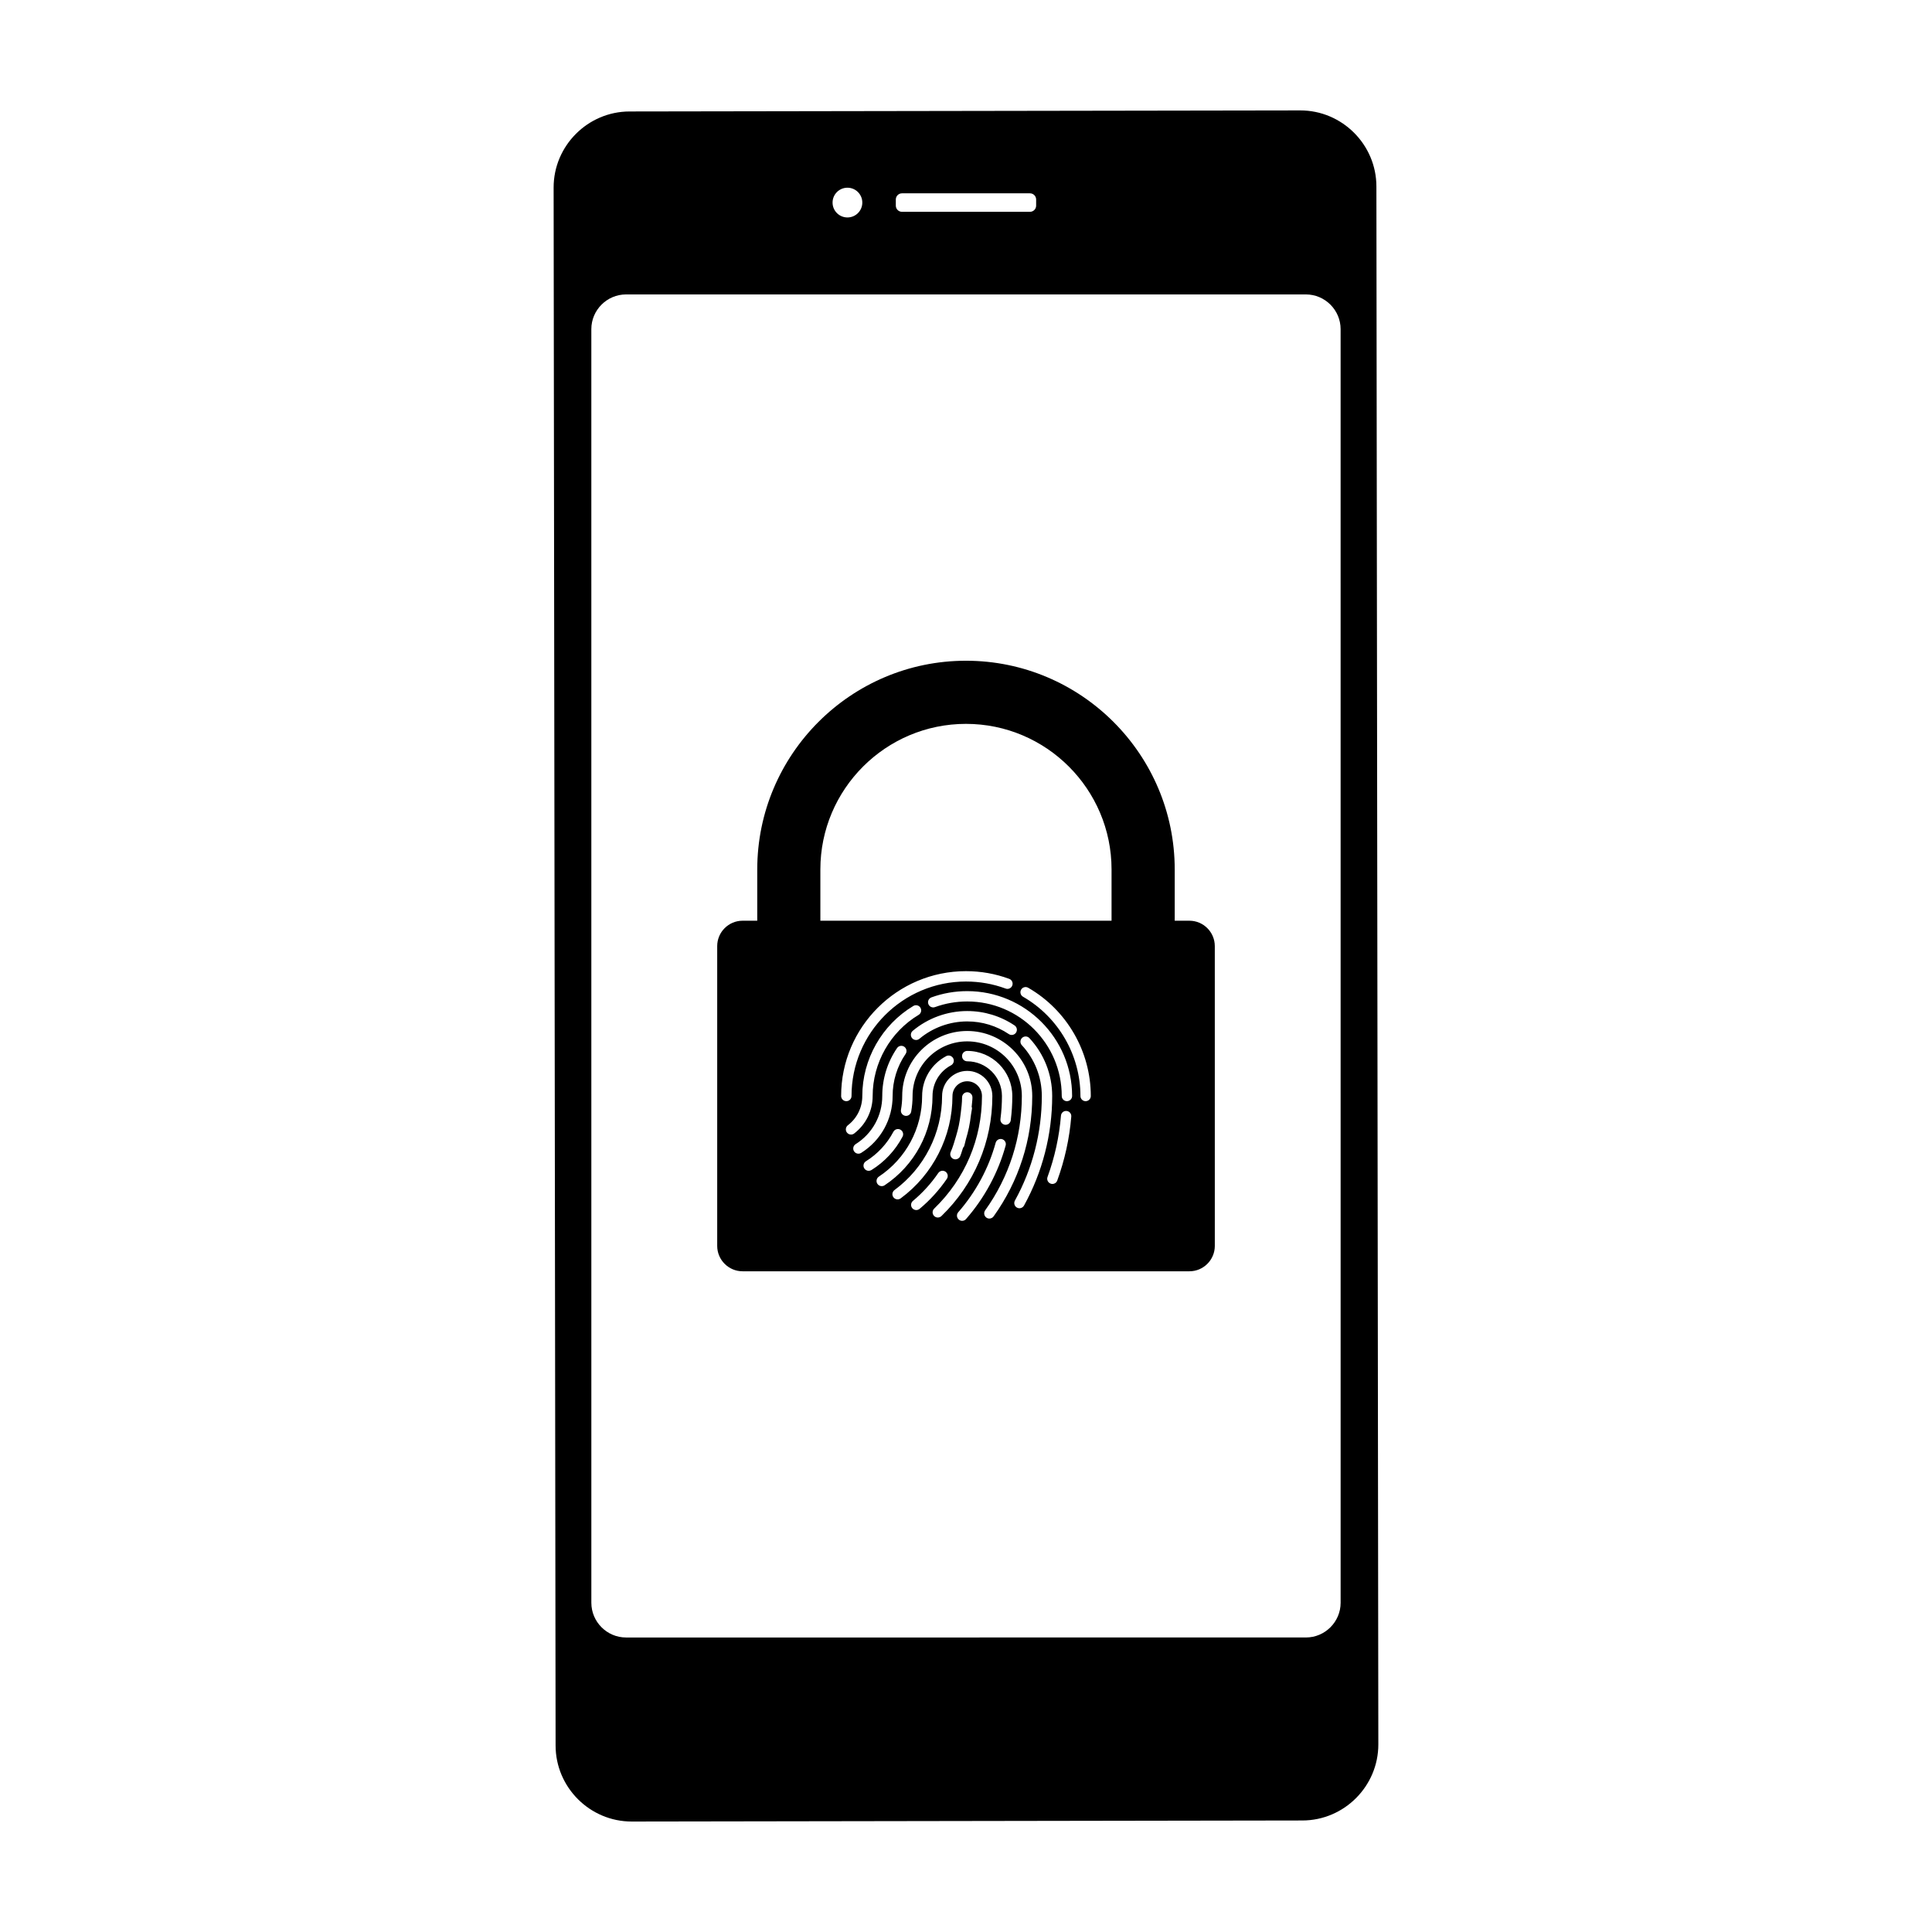
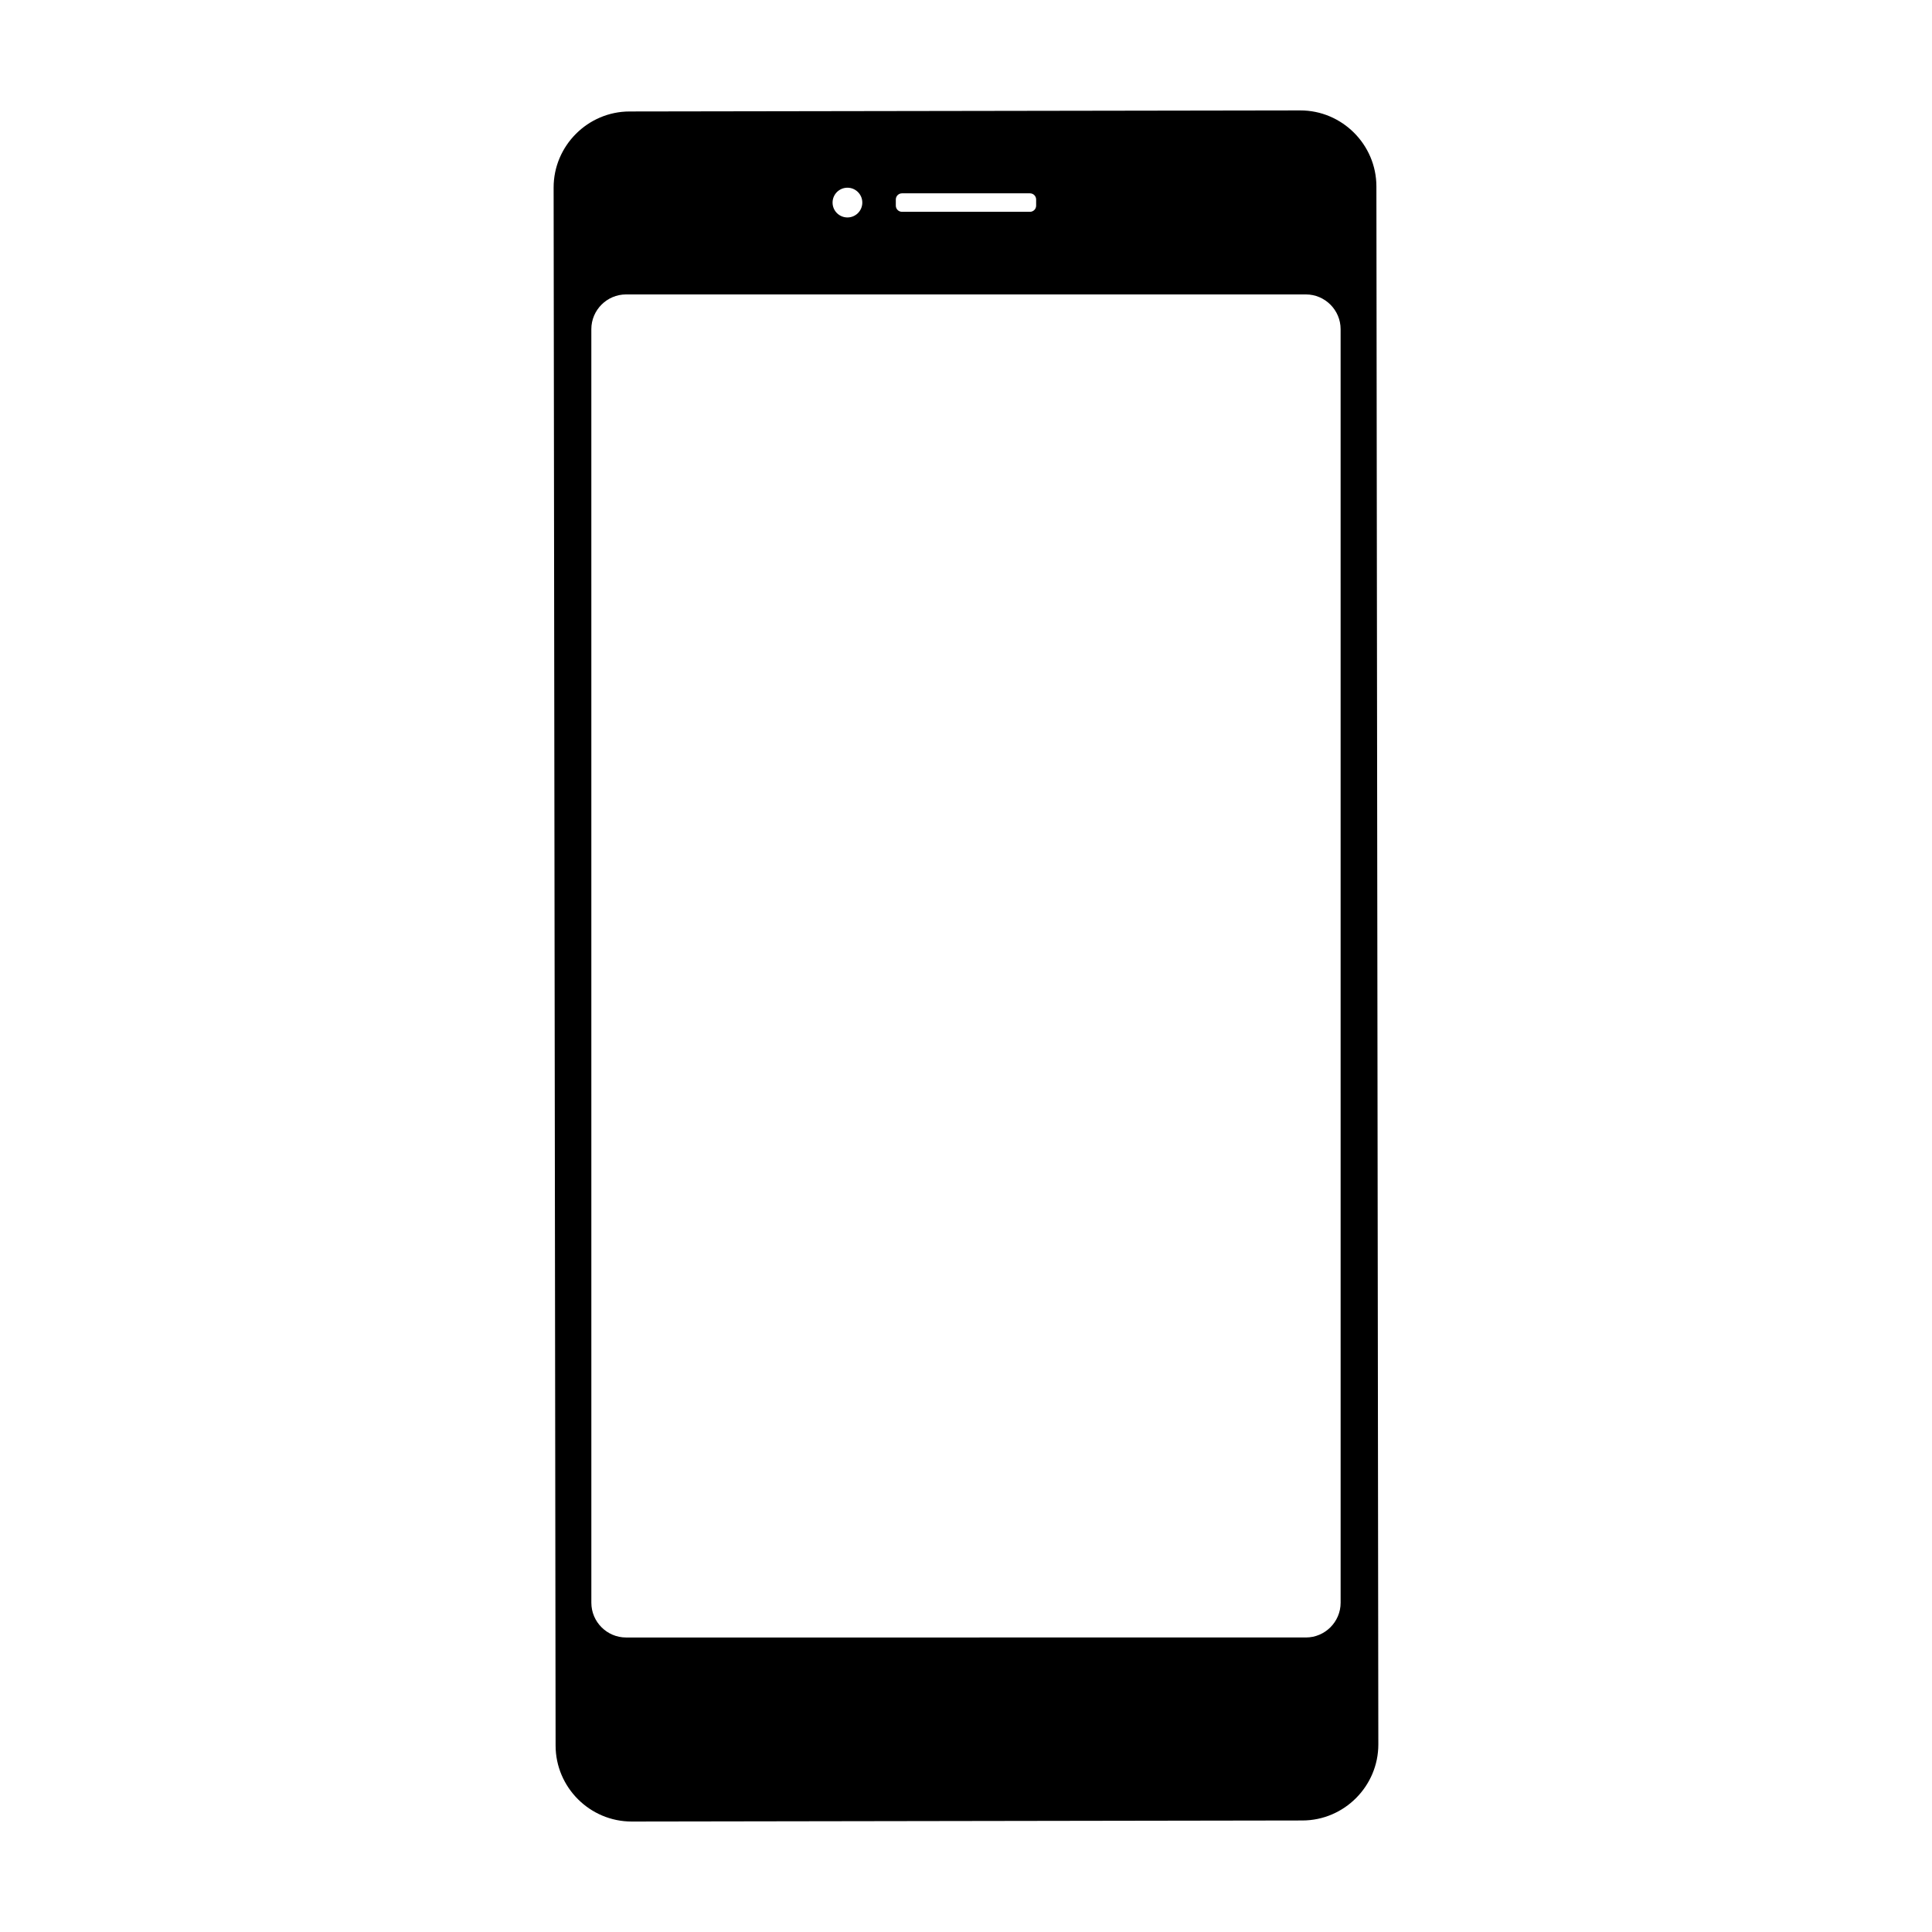
<svg xmlns="http://www.w3.org/2000/svg" fill="#000000" width="800px" height="800px" version="1.1" viewBox="144 144 512 512">
  <g>
    <path d="m508.76 193.39c-0.016-11.09-9.098-20.141-20.184-20.129l-177.74 0.281c-11.078 0.016-20.133 9.098-20.121 20.176l0.523 412.88c0.016 11.09 9.098 20.141 20.184 20.129l177.73-0.281c11.078-0.016 20.133-9.098 20.121-20.176zm-127.36 3.477c0-0.898 0.734-1.633 1.633-1.633h33.922c0.898 0 1.633 0.734 1.633 1.633v1.633c0 0.898-0.734 1.633-1.633 1.633h-33.922c-0.898 0-1.633-0.734-1.633-1.633v-1.633zm-12.82-3.121c2.176 0 3.941 1.762 3.941 3.941 0 2.176-1.762 3.941-3.941 3.941-2.176 0-3.941-1.762-3.941-3.941 0-2.18 1.766-3.941 3.941-3.941zm130.7 375c0 5.062-4.141 9.203-9.203 9.203l-180.16 0.004c-5.062 0-9.203-4.141-9.203-9.203l-0.004-337.52c0-5.062 4.141-9.203 9.203-9.203h180.16c5.062 0 9.203 4.141 9.203 9.203z" />
-     <path d="m459.21 388h-3.898v-13.582c0-30.5-24.812-55.316-55.316-55.316-30.5 0-55.316 24.812-55.316 55.316v13.582h-3.898c-3.691 0-6.715 3.023-6.715 6.715v79.473c0 3.691 3.023 6.715 6.715 6.715h118.44c3.691 0 6.715-3.023 6.715-6.715l-0.004-79.469c-0.004-3.695-3.027-6.719-6.723-6.719zm-97.805-13.582c0-21.277 17.312-38.586 38.586-38.586 21.277 0 38.582 17.312 38.582 38.586v13.582h-77.168zm5.504 60.035c0-18.242 14.844-33.086 33.086-33.086 3.941 0 7.793 0.684 11.461 2.039 0.711 0.262 1.074 1.055 0.812 1.762-0.262 0.711-1.059 1.078-1.762 0.812-3.359-1.238-6.891-1.867-10.508-1.867-16.727 0-30.336 13.609-30.336 30.336 0 0.762-0.613 1.375-1.375 1.375s-1.379-0.617-1.379-1.371zm1.535 9.684c-0.465-0.598-0.348-1.465 0.25-1.93 2.434-1.867 3.824-4.695 3.824-7.758 0-9.719 5.184-18.863 13.527-23.859 0.648-0.387 1.496-0.18 1.883 0.473 0.387 0.648 0.176 1.496-0.473 1.883-7.523 4.508-12.191 12.746-12.191 21.504 0 3.926-1.785 7.543-4.902 9.941-0.25 0.191-0.543 0.281-0.836 0.281-0.402 0-0.809-0.184-1.082-0.535zm31.883-32.199c4.492 0 8.832 1.32 12.551 3.82 0.629 0.422 0.797 1.281 0.371 1.91-0.422 0.629-1.281 0.797-1.91 0.371-3.258-2.191-7.07-3.352-11.012-3.352-4.629 0-9.141 1.637-12.68 4.606-0.258 0.215-0.57 0.316-0.883 0.316-0.395 0-0.781-0.168-1.055-0.492-0.488-0.586-0.406-1.449 0.172-1.934 4.035-3.383 9.164-5.246 14.445-5.246zm-28.836 37.805c-0.457 0-0.902-0.227-1.164-0.641-0.402-0.641-0.211-1.492 0.434-1.895 4.414-2.781 7.047-7.547 7.047-12.758 0-4.559 1.355-8.949 3.918-12.695 0.43-0.629 1.281-0.785 1.91-0.359 0.625 0.43 0.785 1.285 0.359 1.91-2.254 3.289-3.441 7.144-3.441 11.145 0 6.16-3.113 11.793-8.332 15.078-0.227 0.145-0.477 0.215-0.73 0.215zm2.719 4.539c-0.457 0-0.906-0.23-1.168-0.648-0.402-0.645-0.203-1.492 0.441-1.891 3.066-1.91 5.582-4.606 7.269-7.801 0.359-0.672 1.184-0.934 1.859-0.574 0.672 0.359 0.926 1.184 0.574 1.859-1.914 3.629-4.766 6.688-8.246 8.848-0.234 0.137-0.484 0.207-0.73 0.207zm3.453 4.059c-0.441 0-0.883-0.215-1.145-0.613-0.418-0.629-0.246-1.484 0.383-1.906 7.184-4.769 11.473-12.758 11.473-21.367 0-4.445 2.445-8.488 6.375-10.57 0.672-0.359 1.5-0.098 1.859 0.574 0.352 0.672 0.098 1.5-0.574 1.859-3.027 1.602-4.906 4.719-4.906 8.137 0 9.531-4.746 18.379-12.699 23.66-0.234 0.156-0.5 0.227-0.766 0.227zm9.16 6.336c-0.395 0-0.785-0.172-1.059-0.492-0.488-0.586-0.406-1.449 0.176-1.934 2.57-2.144 4.828-4.629 6.711-7.387 0.43-0.625 1.285-0.789 1.91-0.359s0.785 1.281 0.359 1.91c-2.023 2.961-4.453 5.637-7.219 7.945-0.258 0.211-0.57 0.316-0.879 0.316zm5.703 1.977c-0.359 0-0.719-0.141-0.988-0.418-0.527-0.551-0.516-1.414 0.035-1.945 8.168-7.891 12.66-18.484 12.66-29.836 0-2.156-1.754-3.91-3.91-3.91s-3.91 1.754-3.91 3.91c0 10.66-5.133 20.801-13.73 27.129-0.246 0.18-0.527 0.266-0.812 0.266-0.422 0-0.836-0.195-1.109-0.559-0.449-0.609-0.316-1.473 0.293-1.918 7.894-5.809 12.609-15.125 12.609-24.914 0-3.672 2.988-6.66 6.66-6.66s6.66 2.988 6.66 6.66c0 12.102-4.793 23.402-13.496 31.816-0.27 0.246-0.613 0.379-0.961 0.379zm9.07-29.027c-0.047 0.613-0.211 1.199-0.281 1.809-0.137 1.137-0.297 2.266-0.535 3.391-0.223 1.047-0.5 2.07-0.805 3.098-0.188 0.621-0.273 1.266-0.488 1.875-0.051 0.145-0.172 0.23-0.262 0.348-0.273 0.75-0.449 1.531-0.766 2.266-0.227 0.516-0.73 0.828-1.258 0.828-0.18 0-0.367-0.035-0.551-0.117-0.695-0.301-1.012-1.113-0.711-1.809 0.59-1.352 0.992-2.766 1.41-4.172 0.281-0.953 0.543-1.906 0.746-2.875 0.215-1.043 0.371-2.098 0.5-3.16 0.168-1.422 0.363-2.836 0.363-4.281 0-0.762 0.613-1.375 1.375-1.375 0.762 0 1.375 0.613 1.375 1.375 0 0.84-0.156 1.656-0.211 2.488 0.012 0.113 0.102 0.195 0.098 0.312zm-1.27-12.371c-0.762 0-1.375-0.613-1.375-1.375s0.613-1.375 1.375-1.375c6.586 0 11.945 5.359 11.945 11.945 0 2.152-0.141 4.316-0.414 6.438-0.09 0.691-0.68 1.195-1.359 1.195-0.059 0-0.121-0.004-0.18-0.012-0.75-0.098-1.285-0.785-1.184-1.543 0.262-2 0.395-4.051 0.395-6.082-0.008-5.066-4.137-9.191-9.203-9.191zm-1.352 42.277c-0.324 0-0.645-0.117-0.902-0.344-0.57-0.504-0.629-1.371-0.125-1.941 4.637-5.297 8.066-11.656 9.914-18.402 0.203-0.73 0.957-1.164 1.688-0.961 0.73 0.203 1.164 0.957 0.961 1.688-1.961 7.144-5.586 13.887-10.5 19.488-0.27 0.316-0.652 0.473-1.035 0.473zm7.219-0.602c-0.277 0-0.559-0.086-0.801-0.258-0.613-0.441-0.754-1.301-0.316-1.918 6.363-8.871 9.723-19.352 9.723-30.301 0-7.984-6.492-14.48-14.48-14.48-7.984 0-14.48 6.492-14.48 14.48 0 1.387-0.125 2.781-0.367 4.137-0.121 0.664-0.699 1.129-1.352 1.129-0.082 0-0.168-0.004-0.246-0.02-0.746-0.137-1.246-0.852-1.109-1.598 0.215-1.199 0.328-2.43 0.328-3.648 0-9.5 7.727-17.23 17.23-17.23 9.5 0 17.23 7.727 17.23 17.23 0 11.531-3.543 22.562-10.238 31.902-0.27 0.371-0.691 0.574-1.121 0.574zm7.973-2.731c-0.227 0-0.453-0.055-0.664-0.172-0.664-0.367-0.906-1.199-0.539-1.863 4.66-8.43 7.129-18.012 7.129-27.711 0-5.012-1.883-9.801-5.297-13.469-0.52-0.555-0.484-1.426 0.07-1.941 0.555-0.516 1.426-0.488 1.941 0.07 3.891 4.18 6.035 9.629 6.035 15.34 0 10.16-2.586 20.199-7.473 29.039-0.254 0.449-0.727 0.707-1.203 0.707zm10.016-7.344c-0.203 0.559-0.73 0.902-1.289 0.902-0.156 0-0.316-0.023-0.469-0.086-0.715-0.262-1.082-1.047-0.82-1.762 1.906-5.219 3.102-10.68 3.562-16.242 0.066-0.754 0.695-1.32 1.48-1.254 0.754 0.066 1.32 0.727 1.254 1.48-0.48 5.809-1.734 11.516-3.719 16.961zm2.566-21.031c-0.762 0-1.375-0.613-1.375-1.375 0-13.816-11.238-25.051-25.051-25.051-2.938 0-5.812 0.504-8.543 1.496-0.711 0.262-1.5-0.109-1.758-0.82-0.258-0.715 0.109-1.5 0.82-1.758 3.031-1.102 6.223-1.656 9.48-1.656 15.324 0 27.801 12.469 27.801 27.801-0.004 0.746-0.617 1.363-1.375 1.363zm4.953 0c-0.762 0-1.375-0.613-1.375-1.375 0-10.816-5.828-20.898-15.215-26.305-0.66-0.379-0.883-1.219-0.504-1.875 0.379-0.66 1.219-0.883 1.875-0.504 10.238 5.894 16.59 16.887 16.59 28.688 0.004 0.754-0.613 1.371-1.371 1.371z" />
  </g>
</svg>